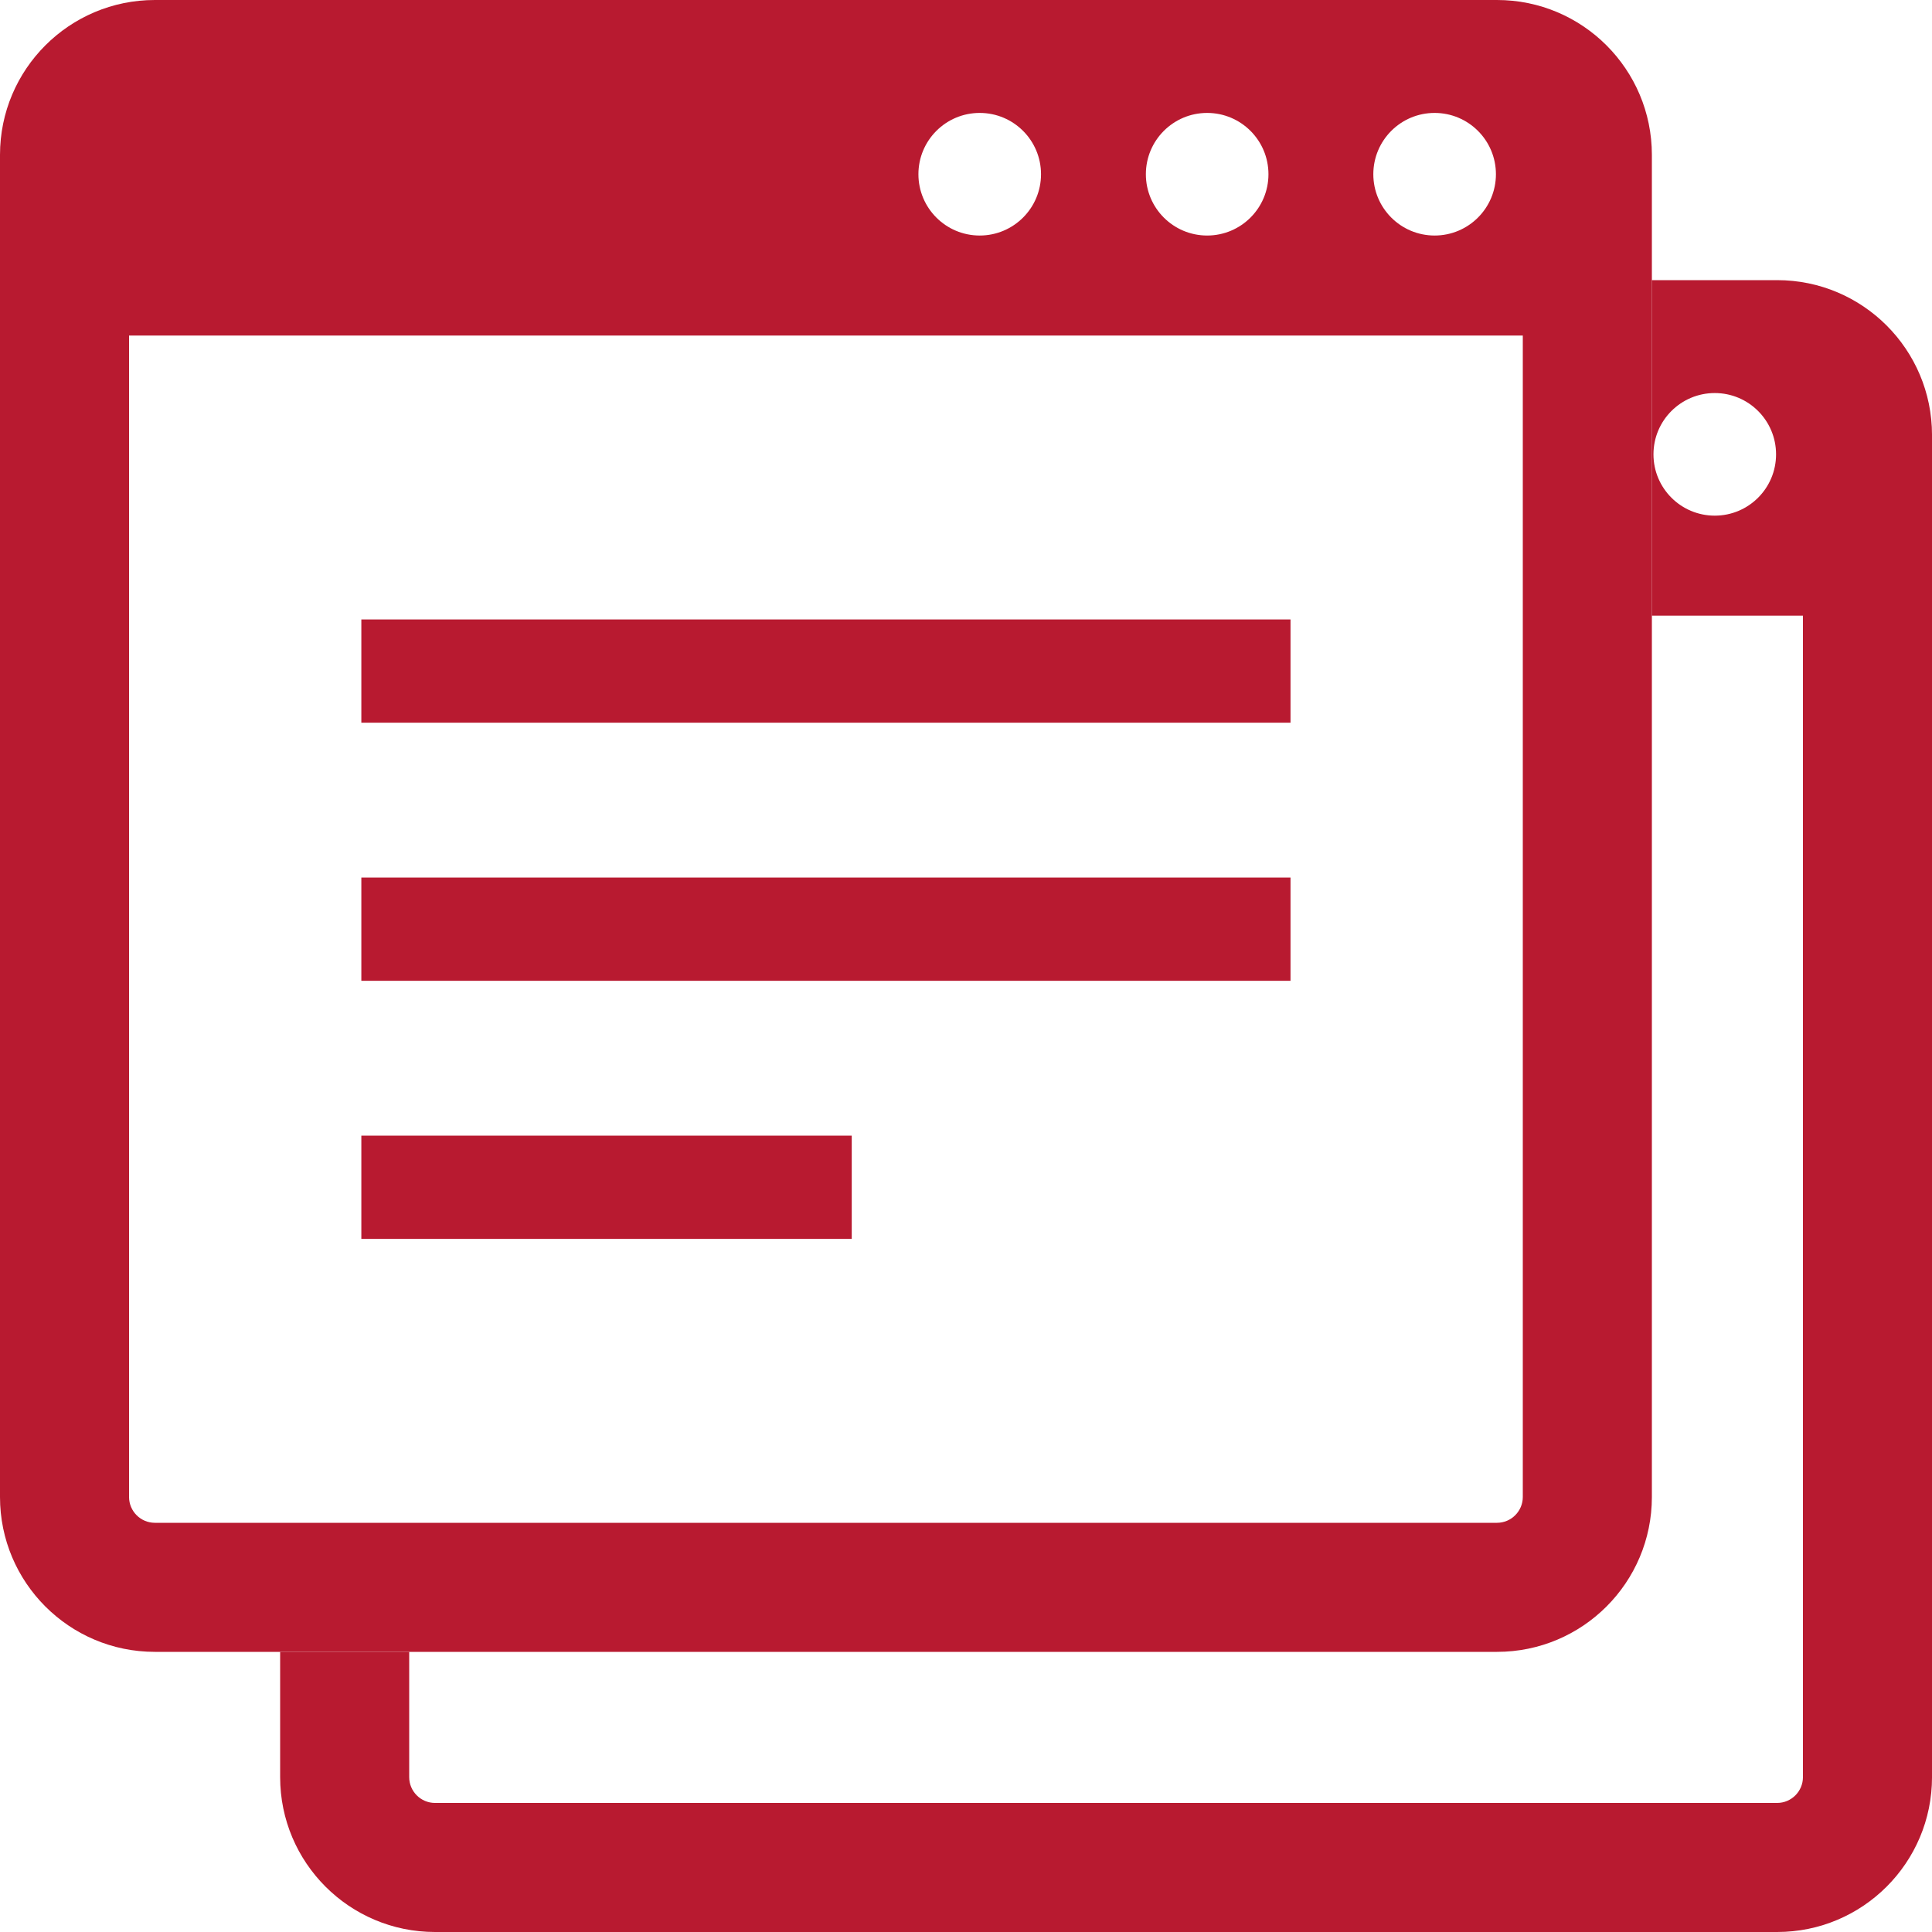
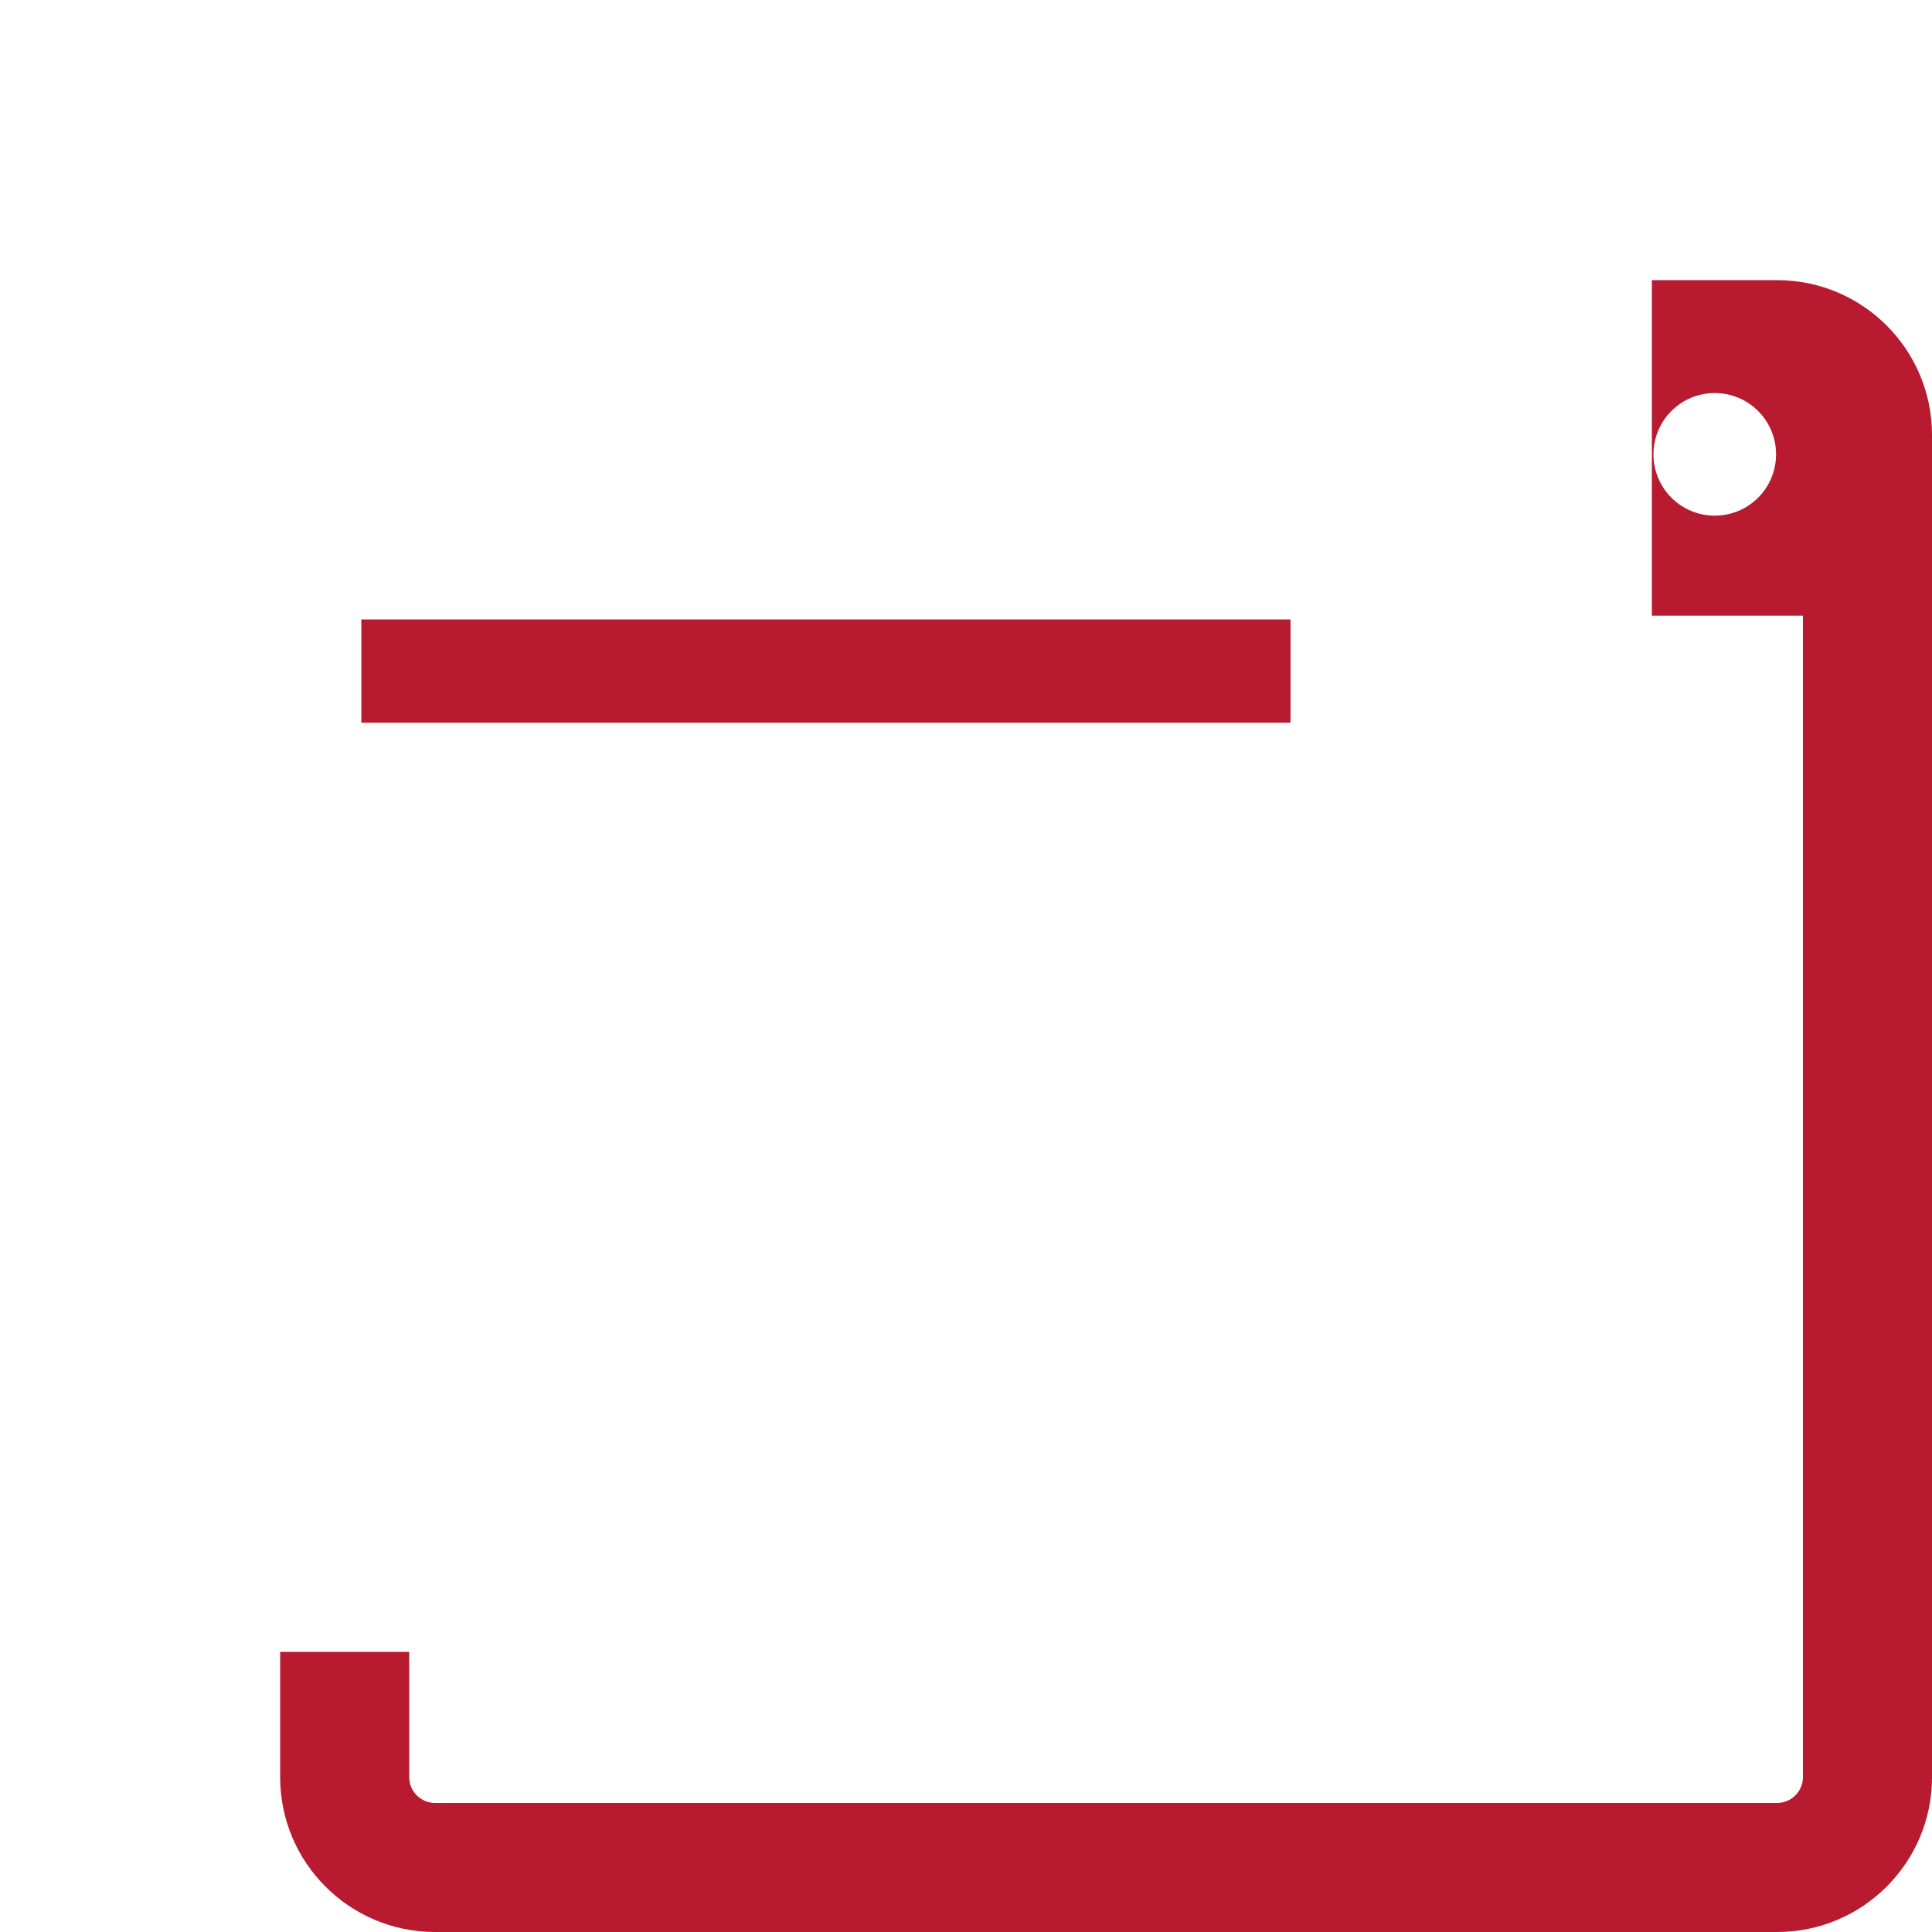
<svg xmlns="http://www.w3.org/2000/svg" version="1.1" id="_x32_" x="0px" y="0px" width="100px" height="100px" viewBox="0 0 100 100" enable-background="new 0 0 100 100" xml:space="preserve">
  <g>
-     <path fill="#B81A30" d="M77.484,0H8.016C3.589,0,0,3.589,0,8.016v69.469C0,81.911,3.589,85.5,8.016,85.5h69.469   c4.427,0,8.016-3.589,8.016-8.016V8.016C85.5,3.589,81.911,0,77.484,0z M74.256,5.845c1.752,0,3.173,1.421,3.173,3.173   s-1.421,3.173-3.173,3.173c-1.753,0-3.173-1.421-3.173-3.173S72.503,5.845,74.256,5.845z M62.482,5.845   c1.752,0,3.173,1.421,3.173,3.173s-1.421,3.173-3.173,3.173S59.31,10.77,59.31,9.018S60.73,5.845,62.482,5.845z M50.71,5.845   c1.752,0,3.173,1.421,3.173,3.173s-1.421,3.173-3.173,3.173c-1.753,0-3.173-1.421-3.173-3.173S48.957,5.845,50.71,5.845z    M78.82,77.484c0,0.735-0.599,1.336-1.336,1.336H8.016c-0.737,0-1.336-0.601-1.336-1.336V17.367H78.82V77.484z" />
    <rect x="18.703" y="32.063" fill="#B81A30" width="48.094" height="5.344" />
-     <rect x="18.703" y="45.422" fill="#B81A30" width="48.094" height="5.344" />
-     <rect x="18.703" y="58.781" fill="#B81A30" width="25.383" height="5.344" />
    <path fill="#B81A30" d="M91.984,14.5H85.5v17.367h7.82v60.117c0,0.735-0.599,1.336-1.336,1.336H22.516   c-0.737,0-1.336-0.601-1.336-1.336V85.5H14.5v6.484c0,4.427,3.589,8.016,8.016,8.016h69.469c4.427,0,8.016-3.589,8.016-8.016   V22.516C100,18.089,96.411,14.5,91.984,14.5z M88.756,26.69c-1.753,0-3.173-1.421-3.173-3.173s1.42-3.173,3.173-3.173   c1.752,0,3.173,1.421,3.173,3.173S90.508,26.69,88.756,26.69z" />
  </g>
</svg>